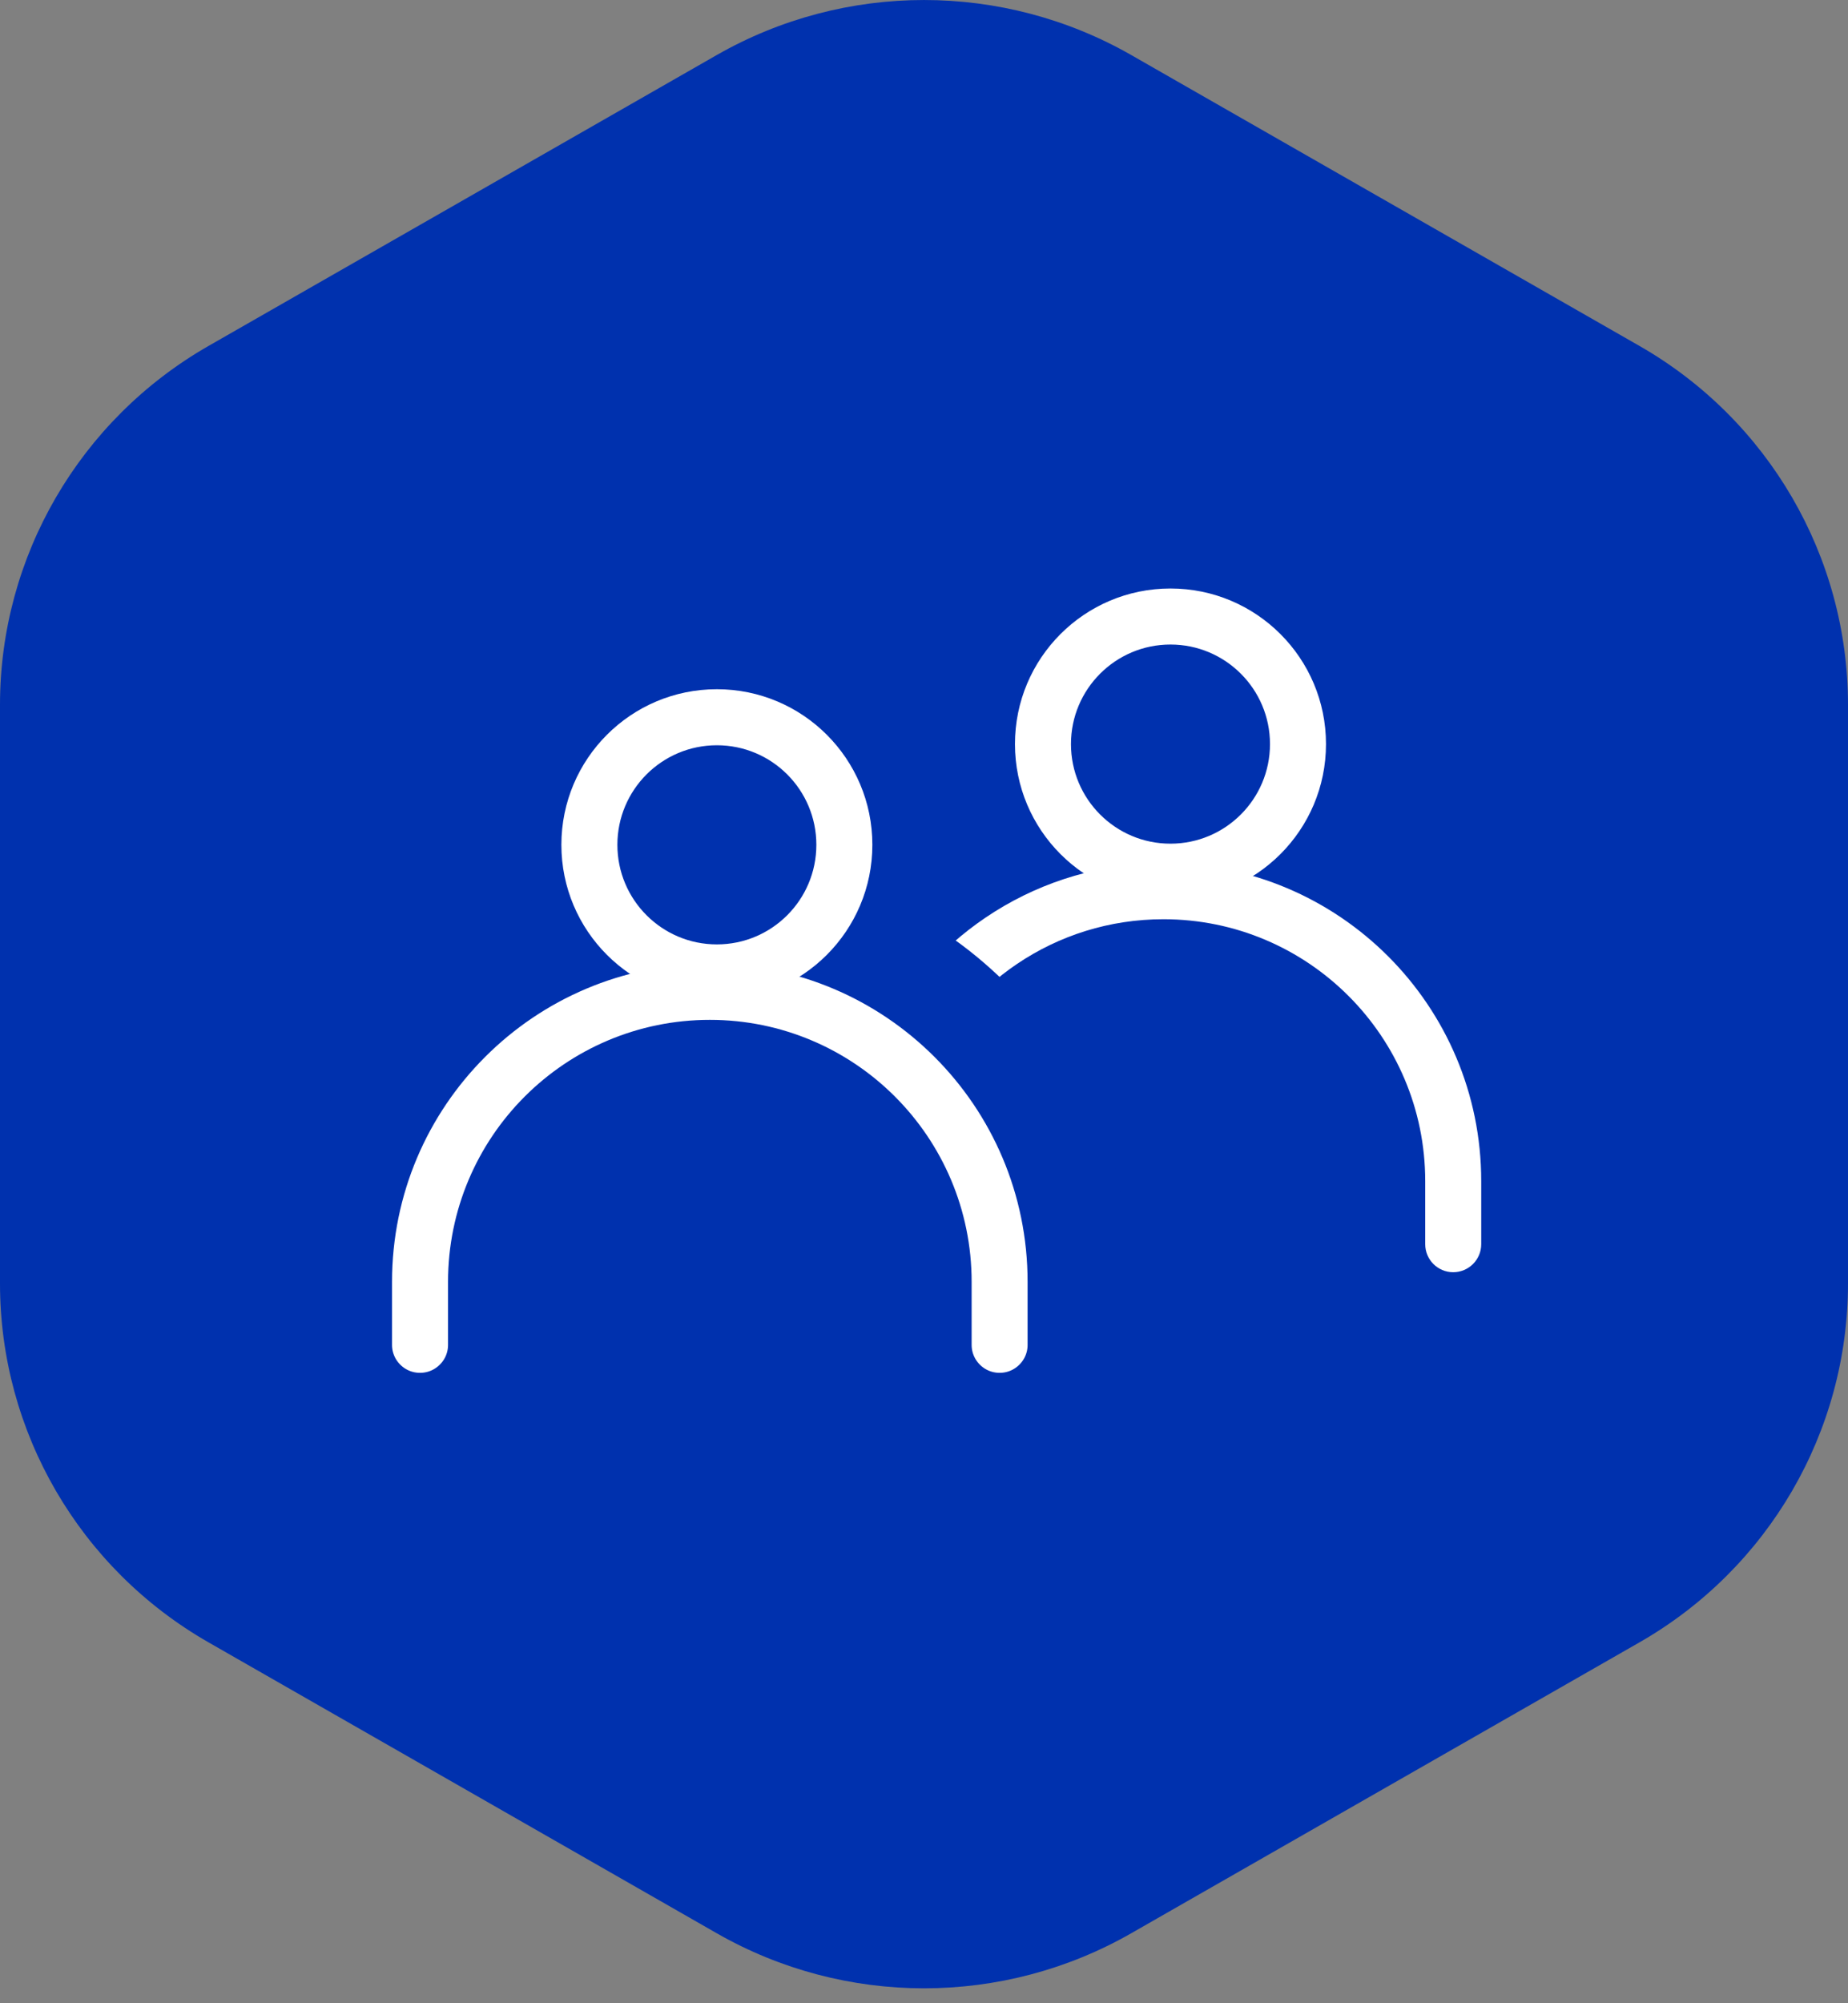
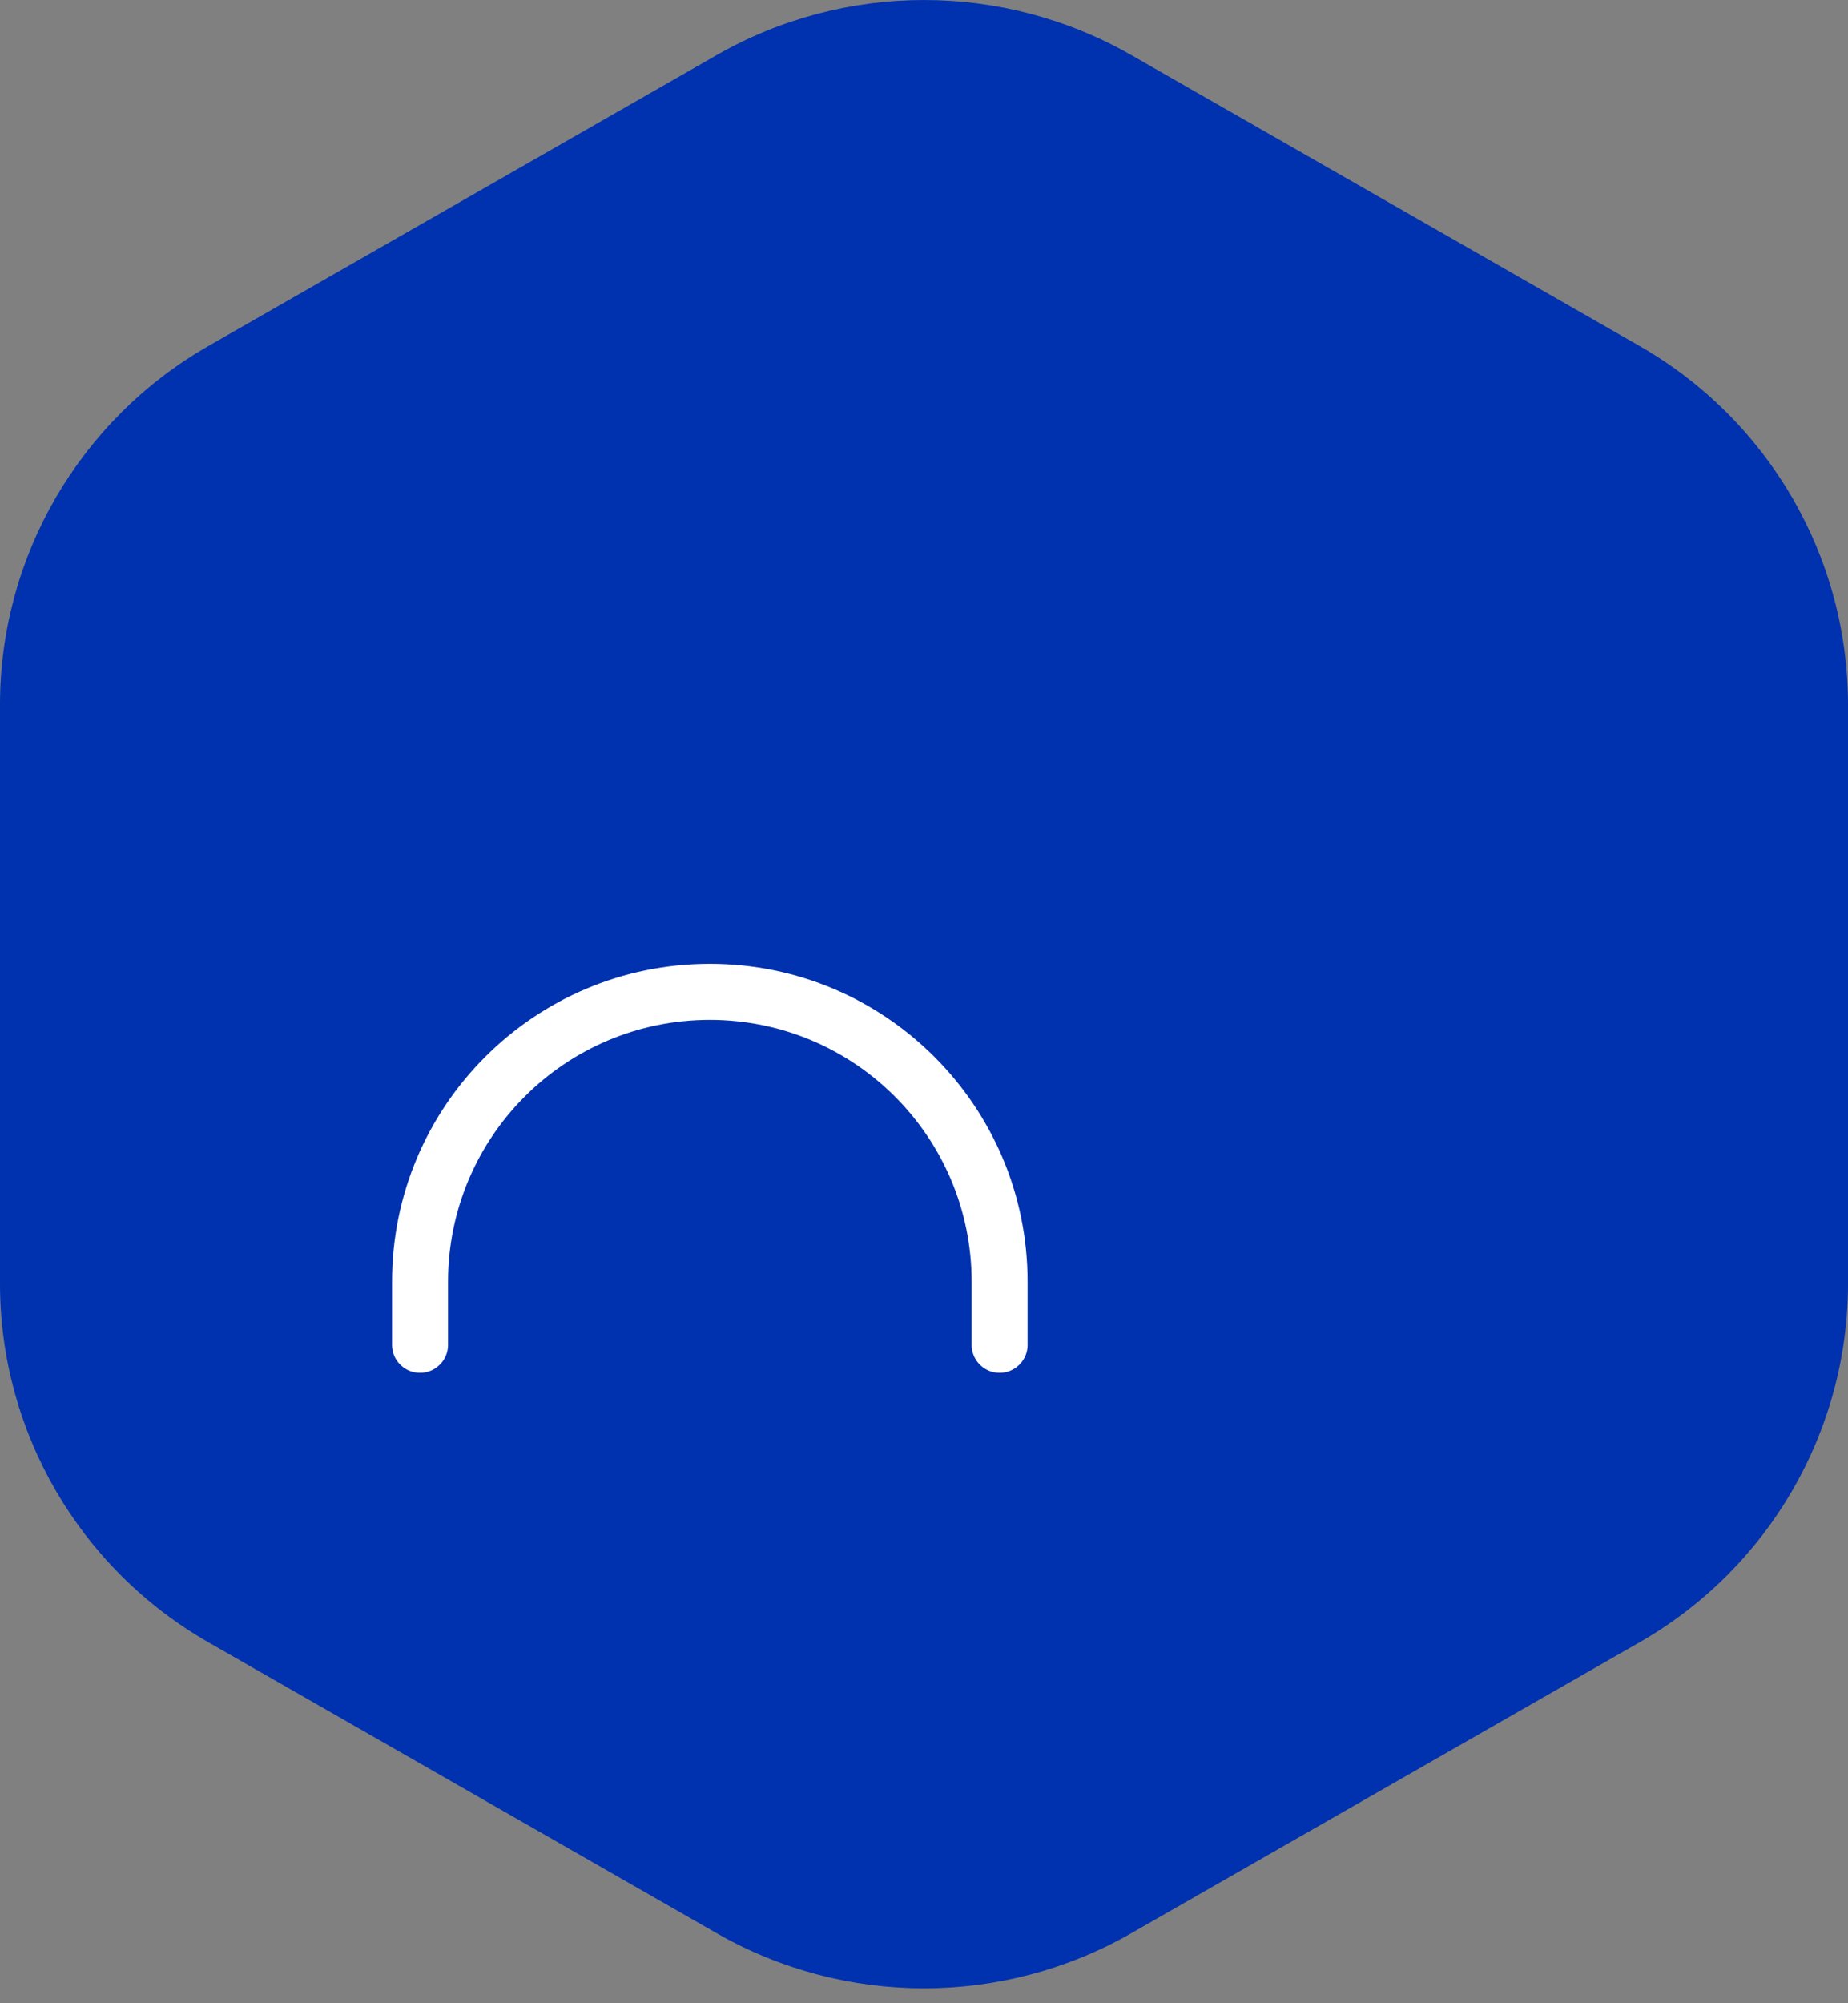
<svg xmlns="http://www.w3.org/2000/svg" width="36" height="39" viewBox="0 0 36 39" fill="none">
  <rect x="0" y="0" width="36" height="39" fill="#808080" stroke="none" />
  <path d="M0 24.989L0 13.72C0 10.836 1.549 8.173 4.062 6.735L13.962 1.072C16.462 -0.357 19.538 -0.357 22.038 1.072L31.938 6.735C34.451 8.173 36 10.836 36 13.72V24.989C36 27.873 34.451 30.537 31.938 31.974L22.038 37.637C19.538 39.067 16.462 39.067 13.962 37.637L4.062 31.974C1.549 30.537 0 27.873 0 24.989Z" fill="#0031AE" />
-   <path d="M22.664 16.805C26.083 16.805 28.855 19.576 28.855 22.996V24.223C28.855 24.524 28.61 24.768 28.309 24.768C28.008 24.768 27.764 24.524 27.764 24.223V22.996C27.764 20.179 25.48 17.896 22.664 17.896C20.553 17.896 18.742 19.177 17.967 21.005L17.145 20.187C18.169 18.179 20.256 16.805 22.664 16.805Z" fill="white" />
-   <path fill-rule="evenodd" clip-rule="evenodd" d="M22.801 16.425C23.872 16.425 24.74 15.557 24.74 14.486C24.74 13.416 23.872 12.548 22.801 12.548C21.731 12.548 20.863 13.416 20.863 14.486C20.863 15.557 21.731 16.425 22.801 16.425ZM22.801 17.516C24.474 17.516 25.831 16.159 25.831 14.486C25.831 12.813 24.474 11.457 22.801 11.457C21.128 11.457 19.772 12.813 19.772 14.486C19.772 16.159 21.128 17.516 22.801 17.516Z" fill="white" />
  <path d="M13.828 17.764C9.856 17.764 6.637 20.983 6.637 24.955V26.182C6.637 27.035 7.329 27.727 8.182 27.727C9.036 27.727 9.728 27.035 9.728 26.182V24.955C9.728 22.69 11.563 20.855 13.828 20.855C16.092 20.855 17.928 22.69 17.928 24.955V26.182C17.928 27.035 18.62 27.727 19.473 27.727C20.327 27.727 21.018 27.035 21.018 26.182V24.955C21.018 20.983 17.799 17.764 13.828 17.764Z" fill="white" stroke="#0031AE" stroke-width="2" />
-   <path fill-rule="evenodd" clip-rule="evenodd" d="M13.965 18.386C15.036 18.386 15.903 17.518 15.903 16.447C15.903 15.377 15.036 14.509 13.965 14.509C12.895 14.509 12.027 15.377 12.027 16.447C12.027 17.518 12.895 18.386 13.965 18.386ZM13.965 19.477C15.638 19.477 16.994 18.12 16.994 16.447C16.994 14.774 15.638 13.418 13.965 13.418C12.292 13.418 10.936 14.774 10.936 16.447C10.936 18.12 12.292 19.477 13.965 19.477Z" fill="white" />
</svg>